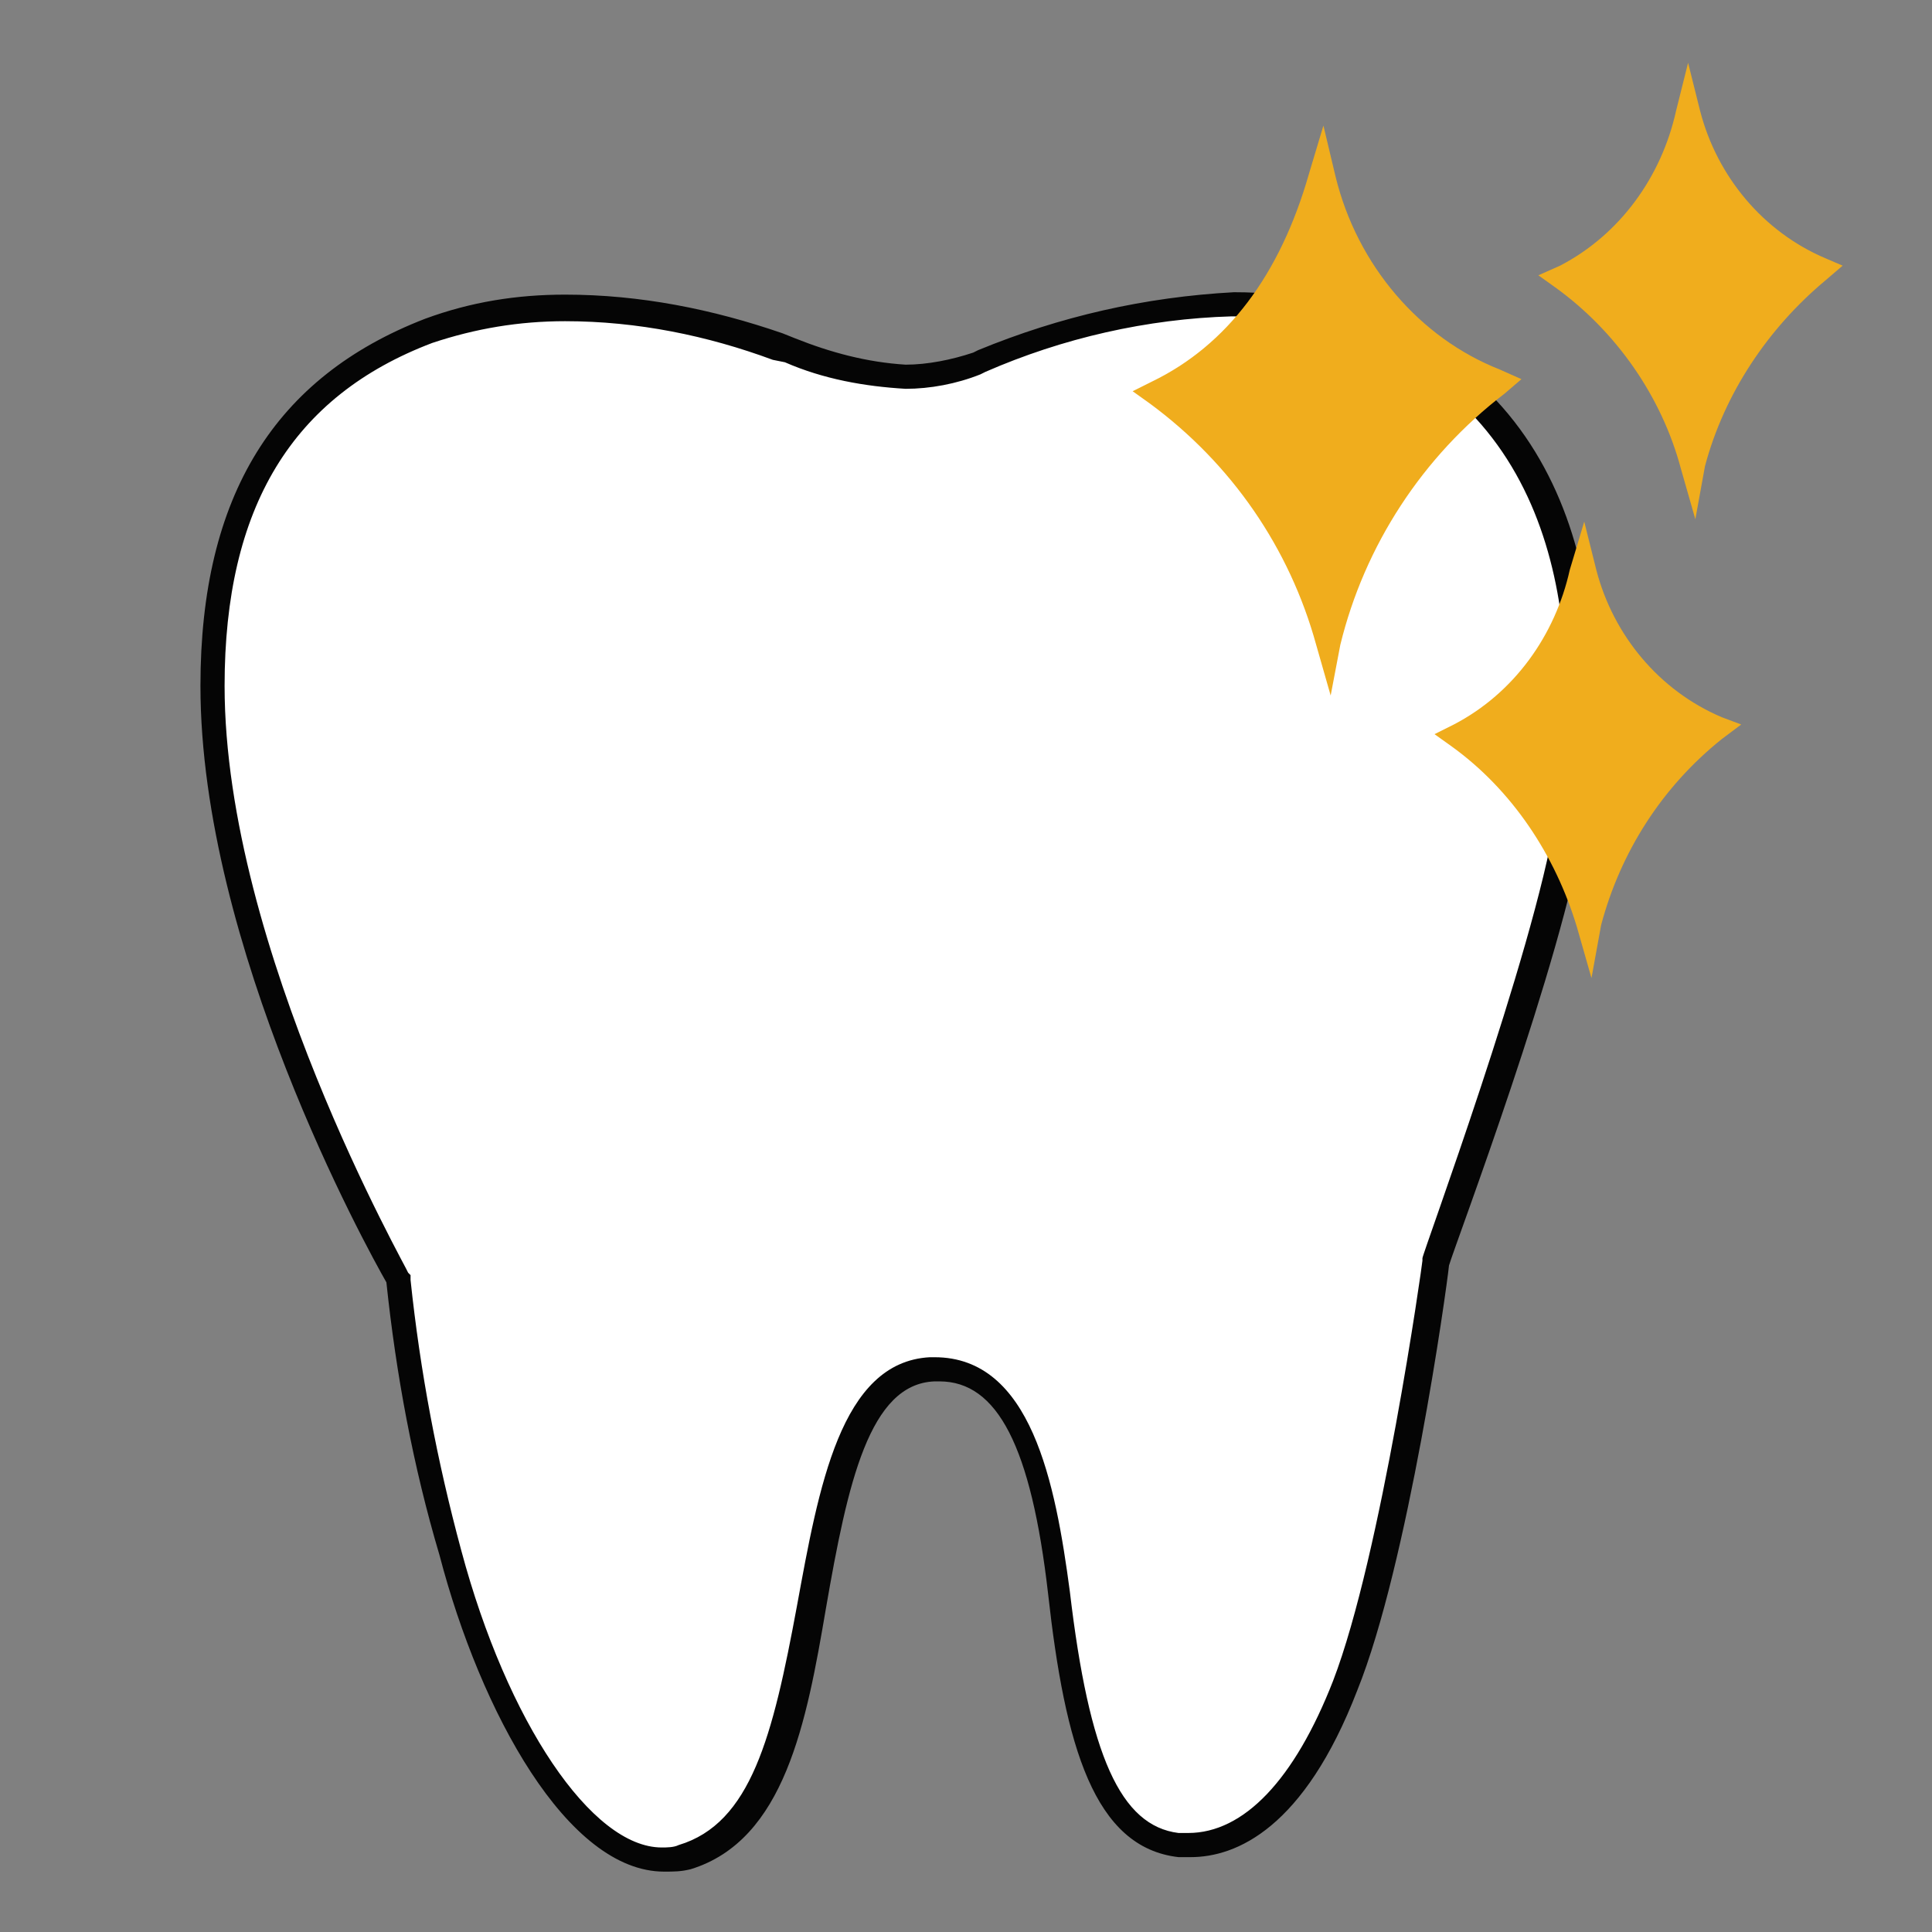
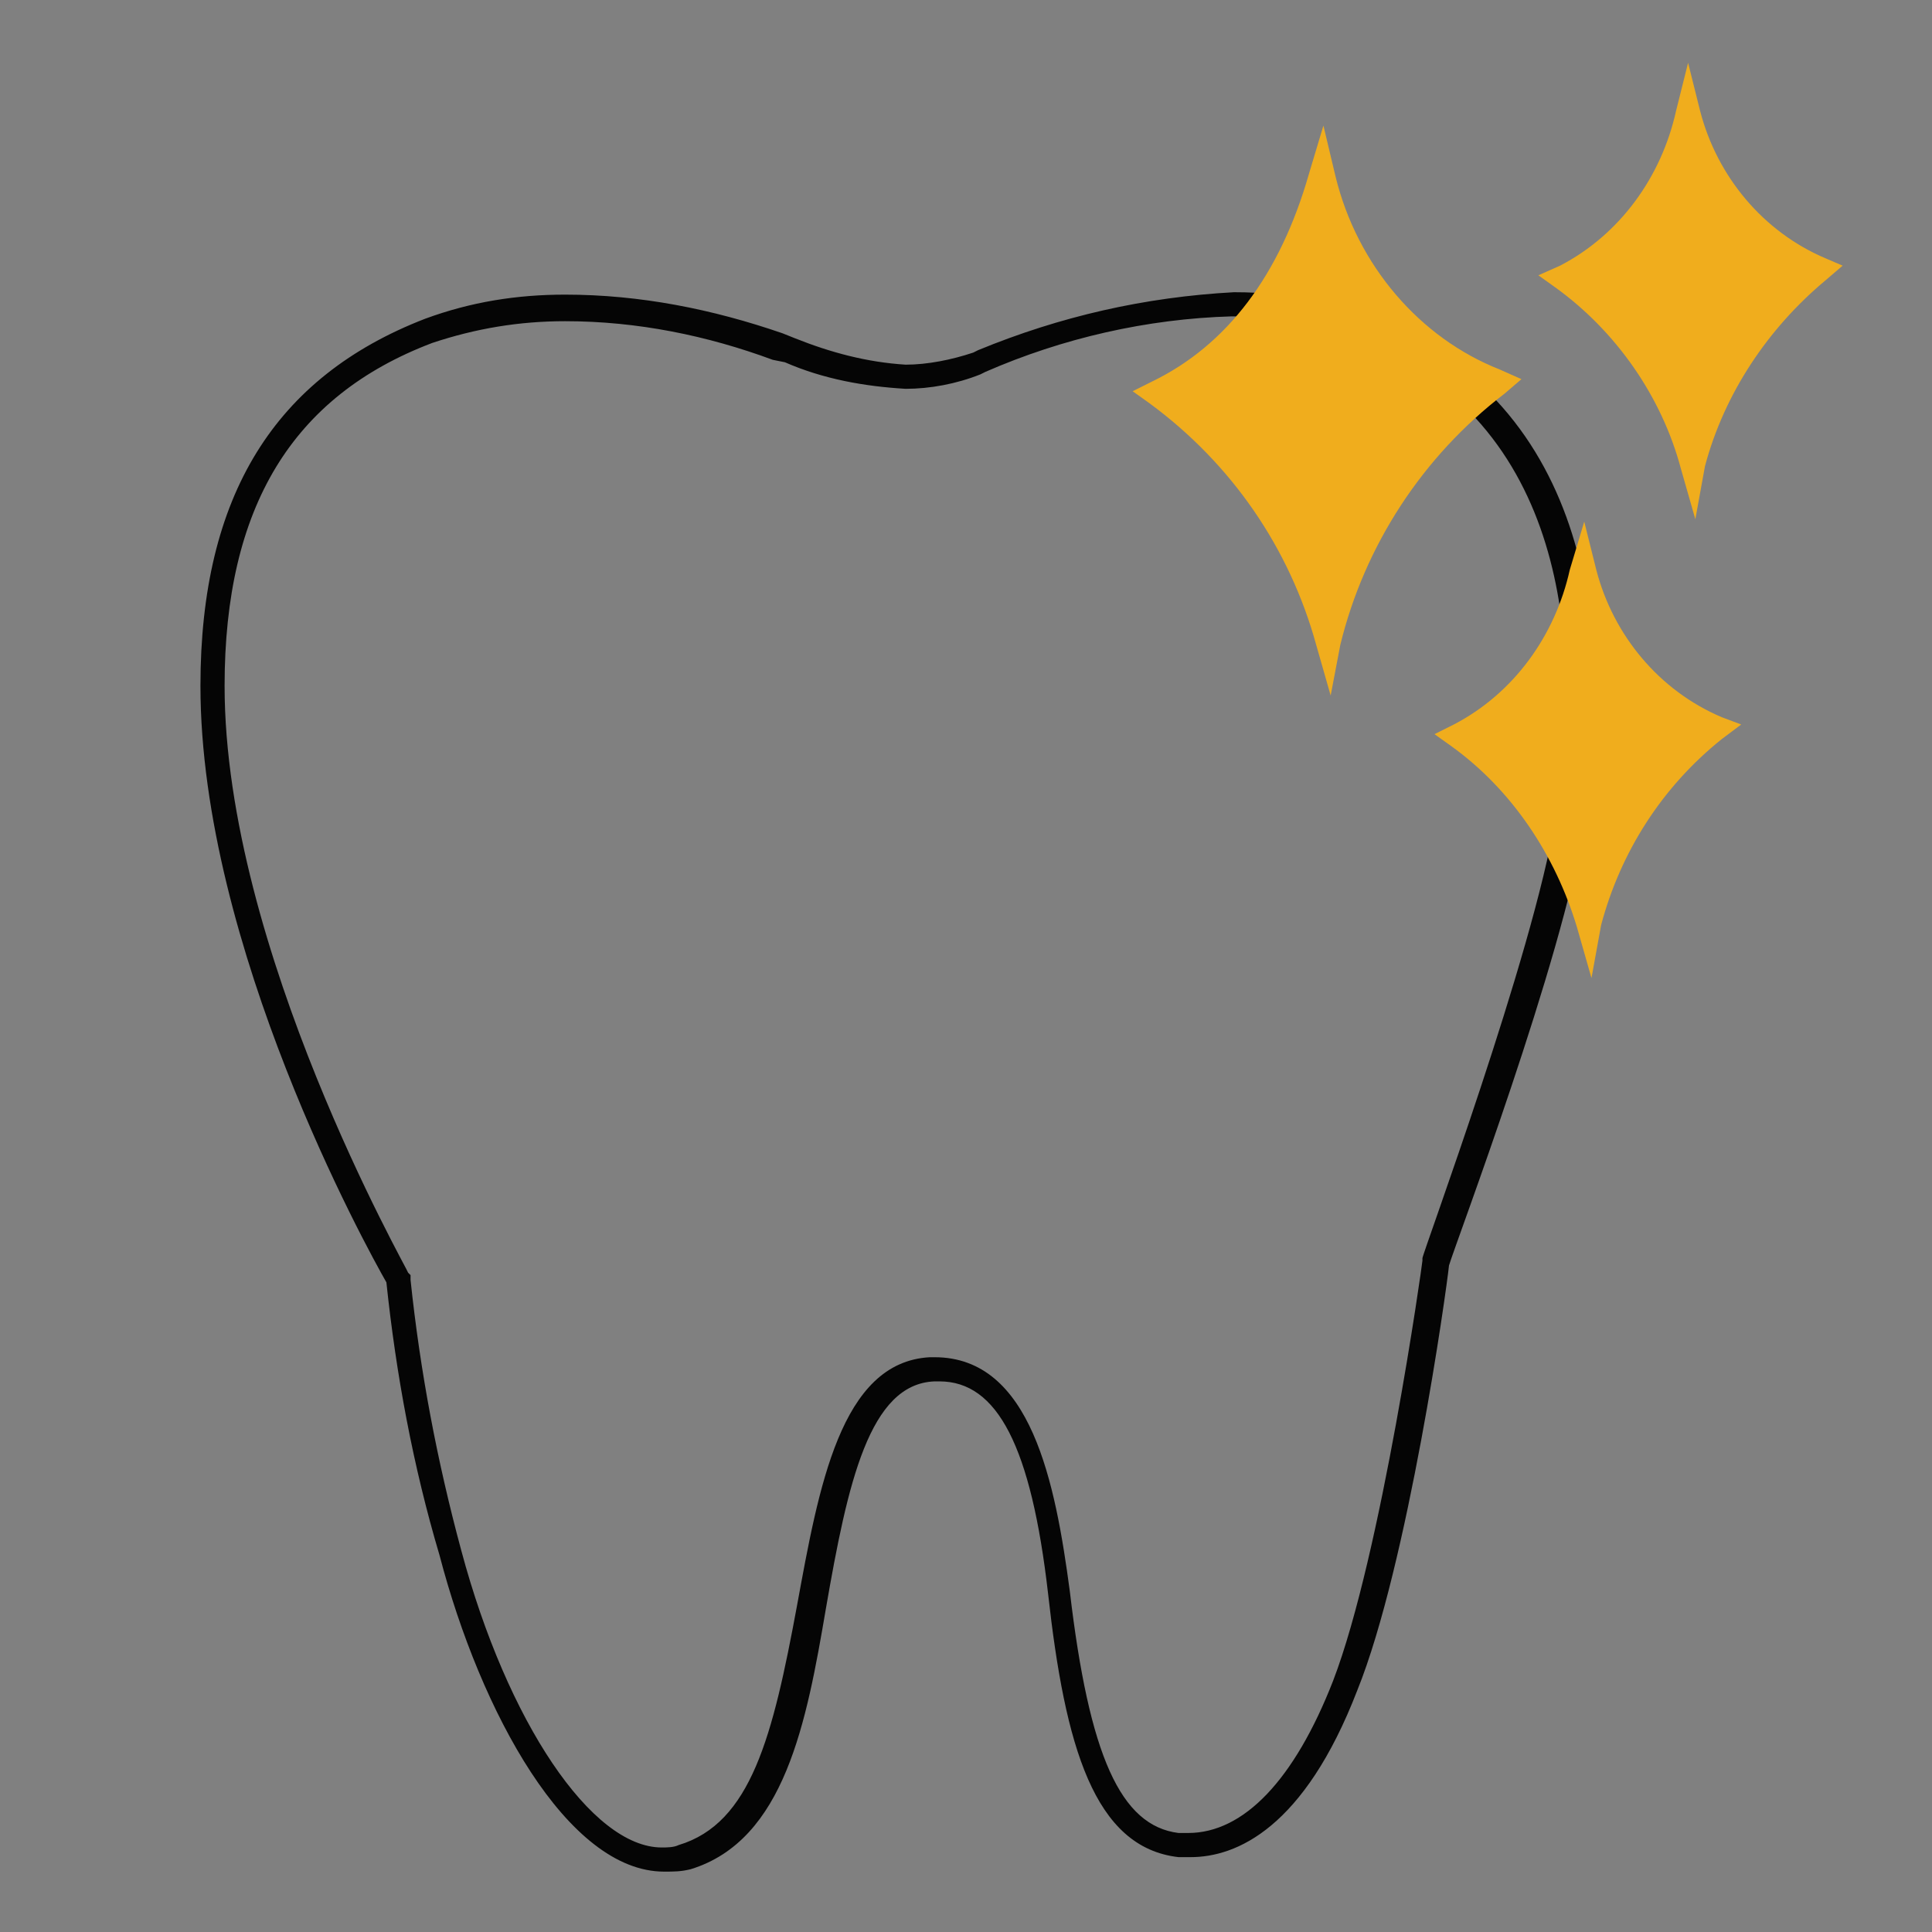
<svg xmlns="http://www.w3.org/2000/svg" version="1.1" id="Layer_2_1_" x="0px" y="0px" viewBox="0 0 80 80" style="enable-background:new 0 0 80 80;" xml:space="preserve">
  <rect x="0" y="0" width="80" height="80" fill="#808080" stroke="none" />
  <style type="text/css">
	.st0{fill:#FFFFFF;}
	.st1{fill:#050505;}
	.st2{fill:#F0AD1D;}
</style>
-   <path class="st0" d="M32.2,14.4c2,0.7,4.8,2.1,8.3,0.8s11-4.2,17.5-0.8c7.2,3.8,8.2,12.1,7,19.7c-0.9,5.7-5.6,18.2-5.6,18.2  s-1.7,12.2-3.8,17.6s-4.7,6.8-6.9,6.6c-3-0.3-4.2-4-5-10.4s-2.3-9.4-5.2-9.3c-3.2,0.2-4.1,4.6-5,9.8s-1.8,9.3-5.3,10.3  c-3.7,1.1-7.6-5.1-9.7-12.6c-1.1-3.7-1.8-7.4-2.1-11.3c0,0-7.7-13.4-7.7-24.6c0-9.3,4.4-13,9-14.7C23,11.8,29.1,13.2,32.2,14.4z" />
  <path class="st1" d="M27.5,77.5c-4,0-7.6-6.6-9.3-13.1c-1.1-3.7-1.8-7.5-2.2-11.3c-0.8-1.4-7.7-13.9-7.7-24.7  c0-7.9,3.1-12.8,9.3-15.2c1.9-0.7,3.8-1,5.8-1c3.1,0,6.1,0.6,9,1.6l0.5,0.2c1.5,0.6,3,1,4.6,1.1c0.9,0,1.9-0.2,2.8-0.5l0.2-0.1  c3.4-1.4,6.9-2.2,10.6-2.4c2.5,0,4.9,0.5,7.2,1.7c8.5,4.5,8.2,14.6,7.3,20.3S60.3,51.4,60,52.4c-0.1,1-1.7,12.4-3.8,17.6  c-2.2,5.7-5,6.9-6.9,6.9h-0.5c-3.5-0.4-4.7-4.6-5.4-10.9c-0.7-6.1-2.1-8.8-4.5-8.8h-0.2c-2.7,0.1-3.6,4.2-4.5,9.4  c-0.8,4.7-1.7,9.6-5.6,10.8C28.2,77.5,27.9,77.5,27.5,77.5z M23.4,13.3c-1.9,0-3.7,0.3-5.5,0.9c-5.8,2.2-8.6,6.8-8.6,14.2  c0,10.9,7.6,24.2,7.6,24.3l0.1,0.1V53c0.4,3.8,1.1,7.5,2.1,11.2c1.9,7.1,5.4,12.3,8.3,12.3c0.2,0,0.5,0,0.7-0.1  c3-0.9,3.9-4.5,4.9-9.9c0.9-4.9,1.8-10.1,5.5-10.3h0.2c4,0,5,5.2,5.6,9.7c0.8,6.8,2.1,9.7,4.5,10h0.4c2.3,0,4.4-2.2,6-6.3  c2-5.2,3.7-17.3,3.7-17.4v-0.1l0,0c0-0.2,4.6-12.6,5.5-18.2c0.9-5.4,1.2-15-6.7-19.2c-2.1-1.1-4.4-1.6-6.7-1.6  c-3.5,0.1-7,0.9-10.2,2.3l-0.2,0.1c-1,0.4-2.1,0.6-3.1,0.6c-1.7-0.1-3.4-0.4-5-1.1L32,14.9C29.3,13.9,26.4,13.3,23.4,13.3z" />
  <path class="st2" d="M71.3,29.7c-2.6-1.1-4.5-3.4-5.2-6.1l-0.5-2l-0.6,2c-0.6,2.7-2.3,5.1-4.8,6.4l-0.8,0.4l0.7,0.5  c2.5,1.8,4.3,4.5,5.2,7.5l0.6,2.1l0.4-2.2c0.8-3,2.5-5.7,5-7.7l0.8-0.6L71.3,29.7z" />
  <path class="st2" d="M55.3,7.3l-0.5-2.1l-0.6,2c-1.2,4.2-3.4,7.1-6.5,8.6l-0.8,0.4l0.7,0.5c3.4,2.5,5.8,6,6.9,10l0.6,2.1l0.4-2.1  c1-4.1,3.4-7.8,6.8-10.4l0.7-0.6l-0.9-0.4C58.8,14,56.2,11,55.3,7.3z" />
  <path class="st2" d="M75.6,10.7c-2.6-1.1-4.5-3.4-5.2-6.1l-0.5-2l-0.5,2c-0.6,2.7-2.3,5.1-4.8,6.4l-0.9,0.4l0.7,0.5  c2.5,1.8,4.4,4.5,5.2,7.5l0.6,2.1l0.4-2.2c0.8-3,2.6-5.7,5-7.7l0.7-0.6L75.6,10.7z" />
</svg>